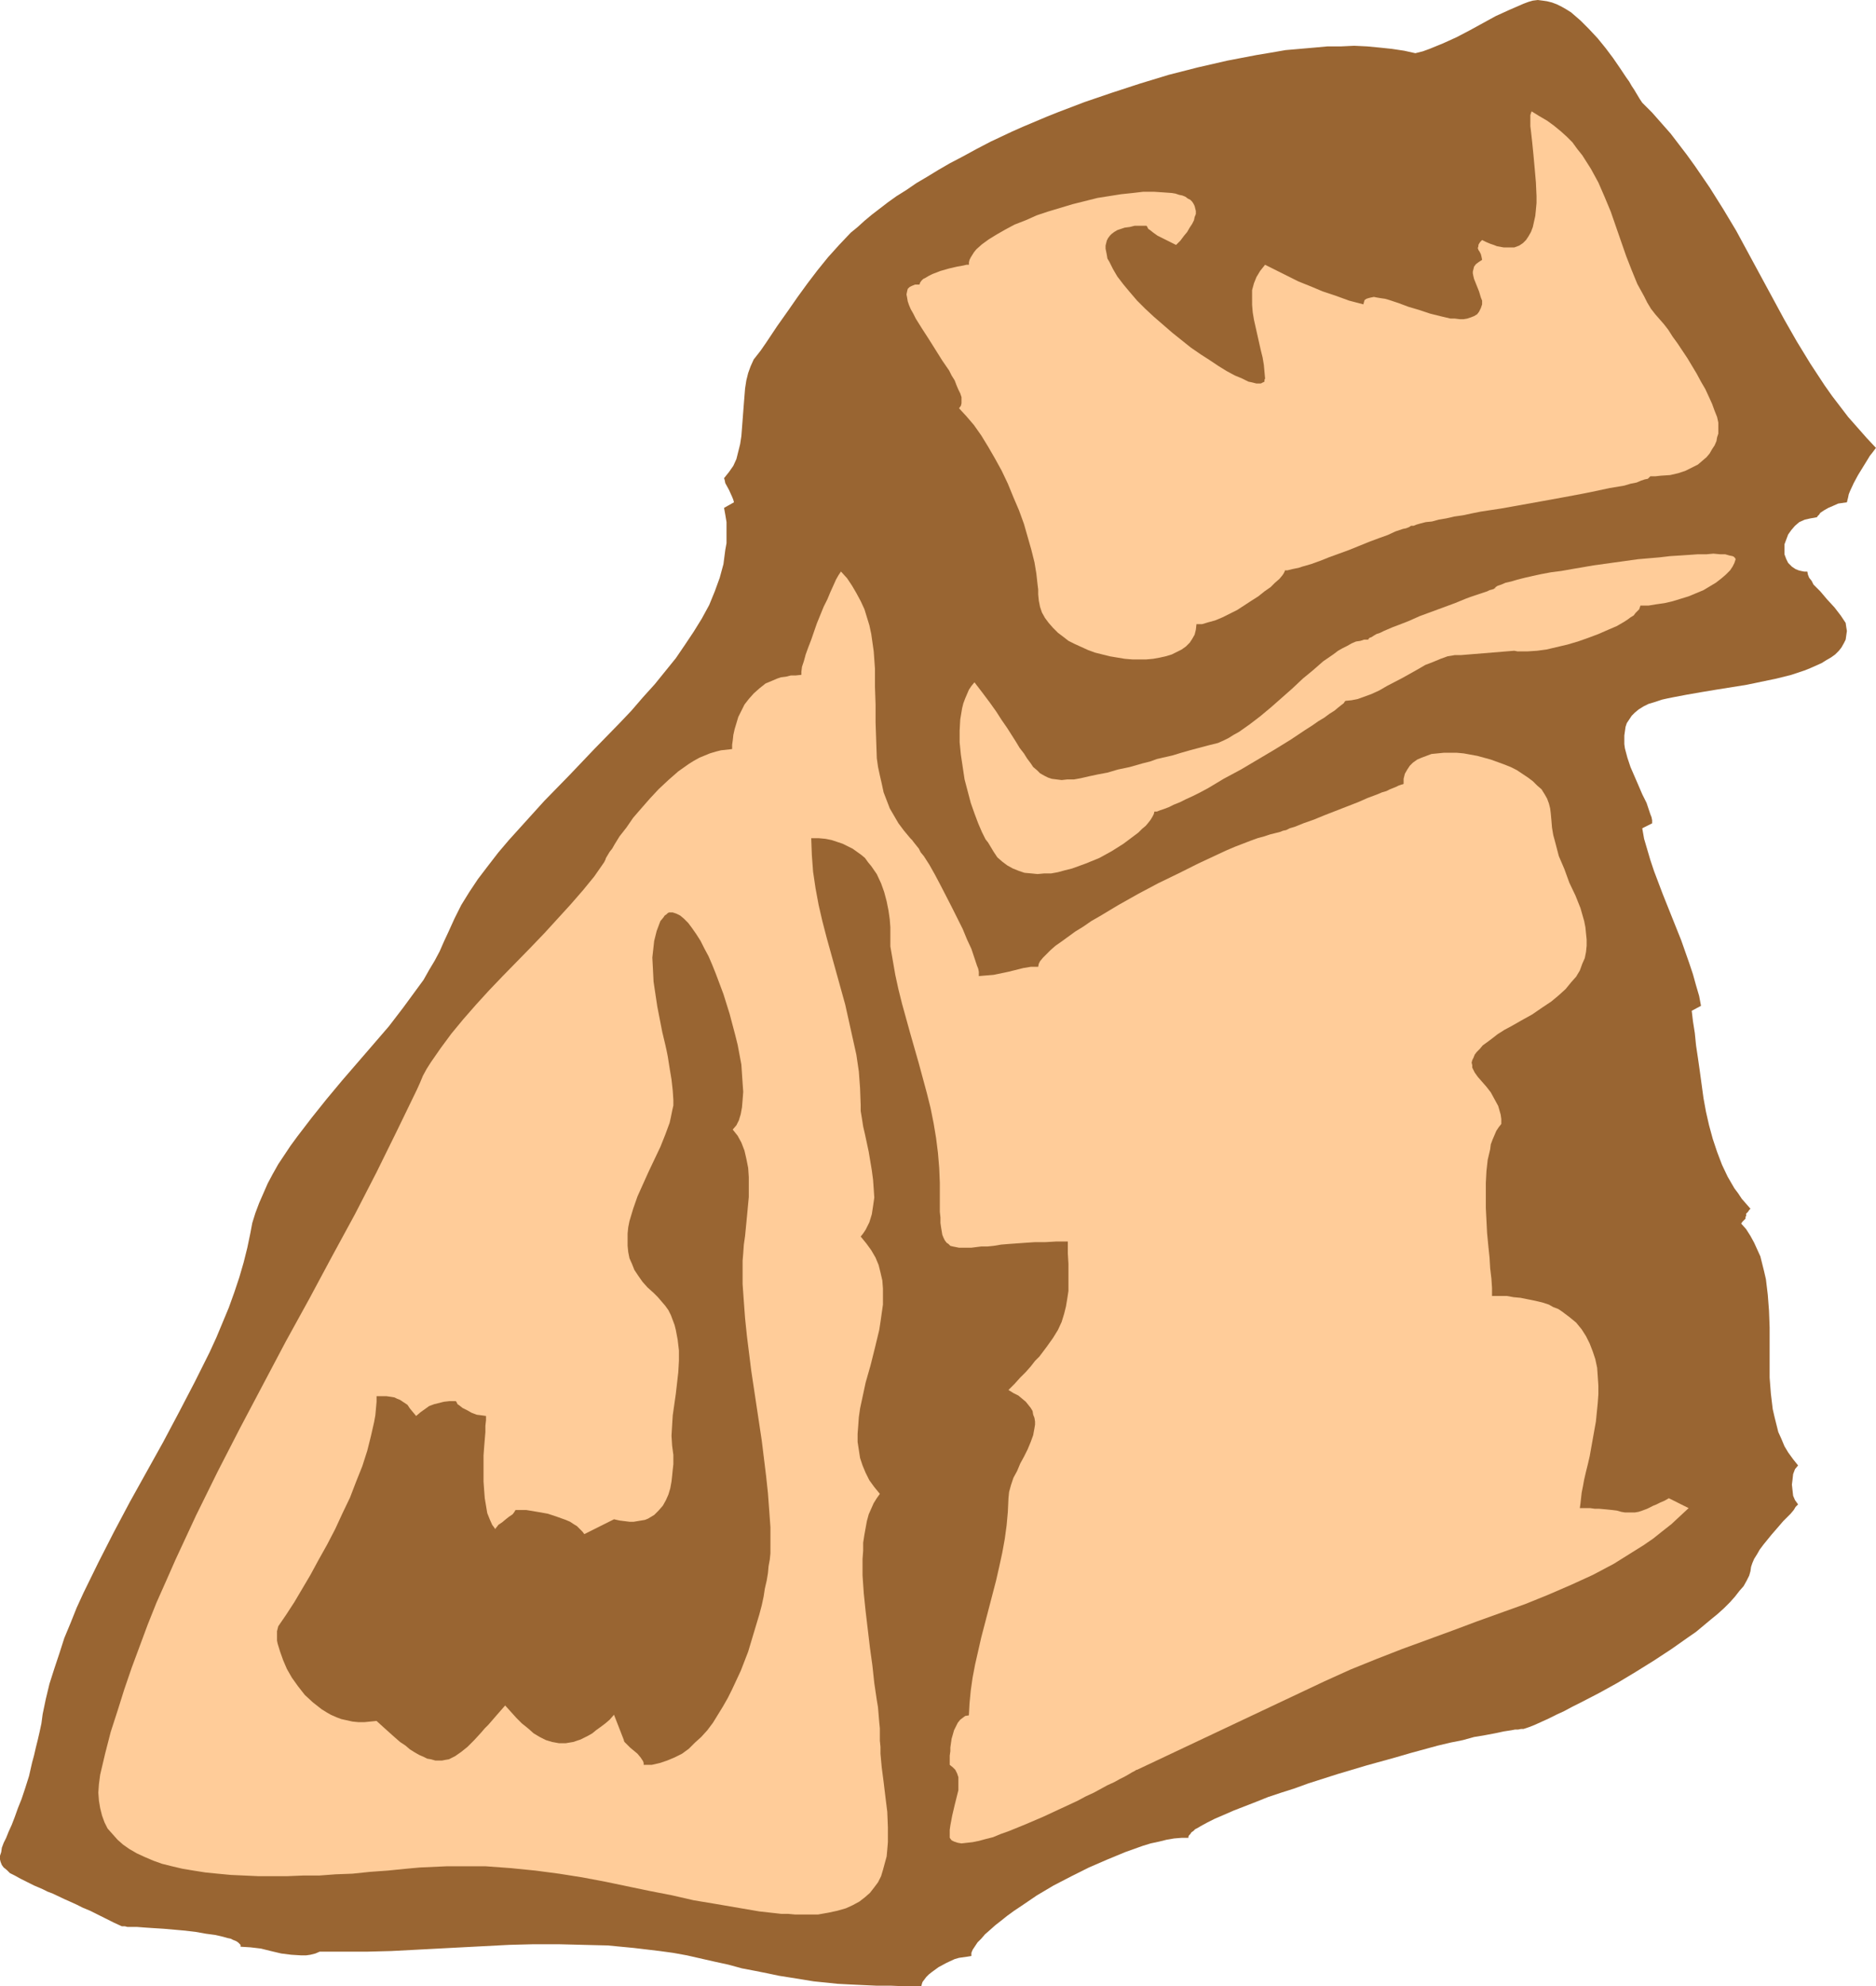
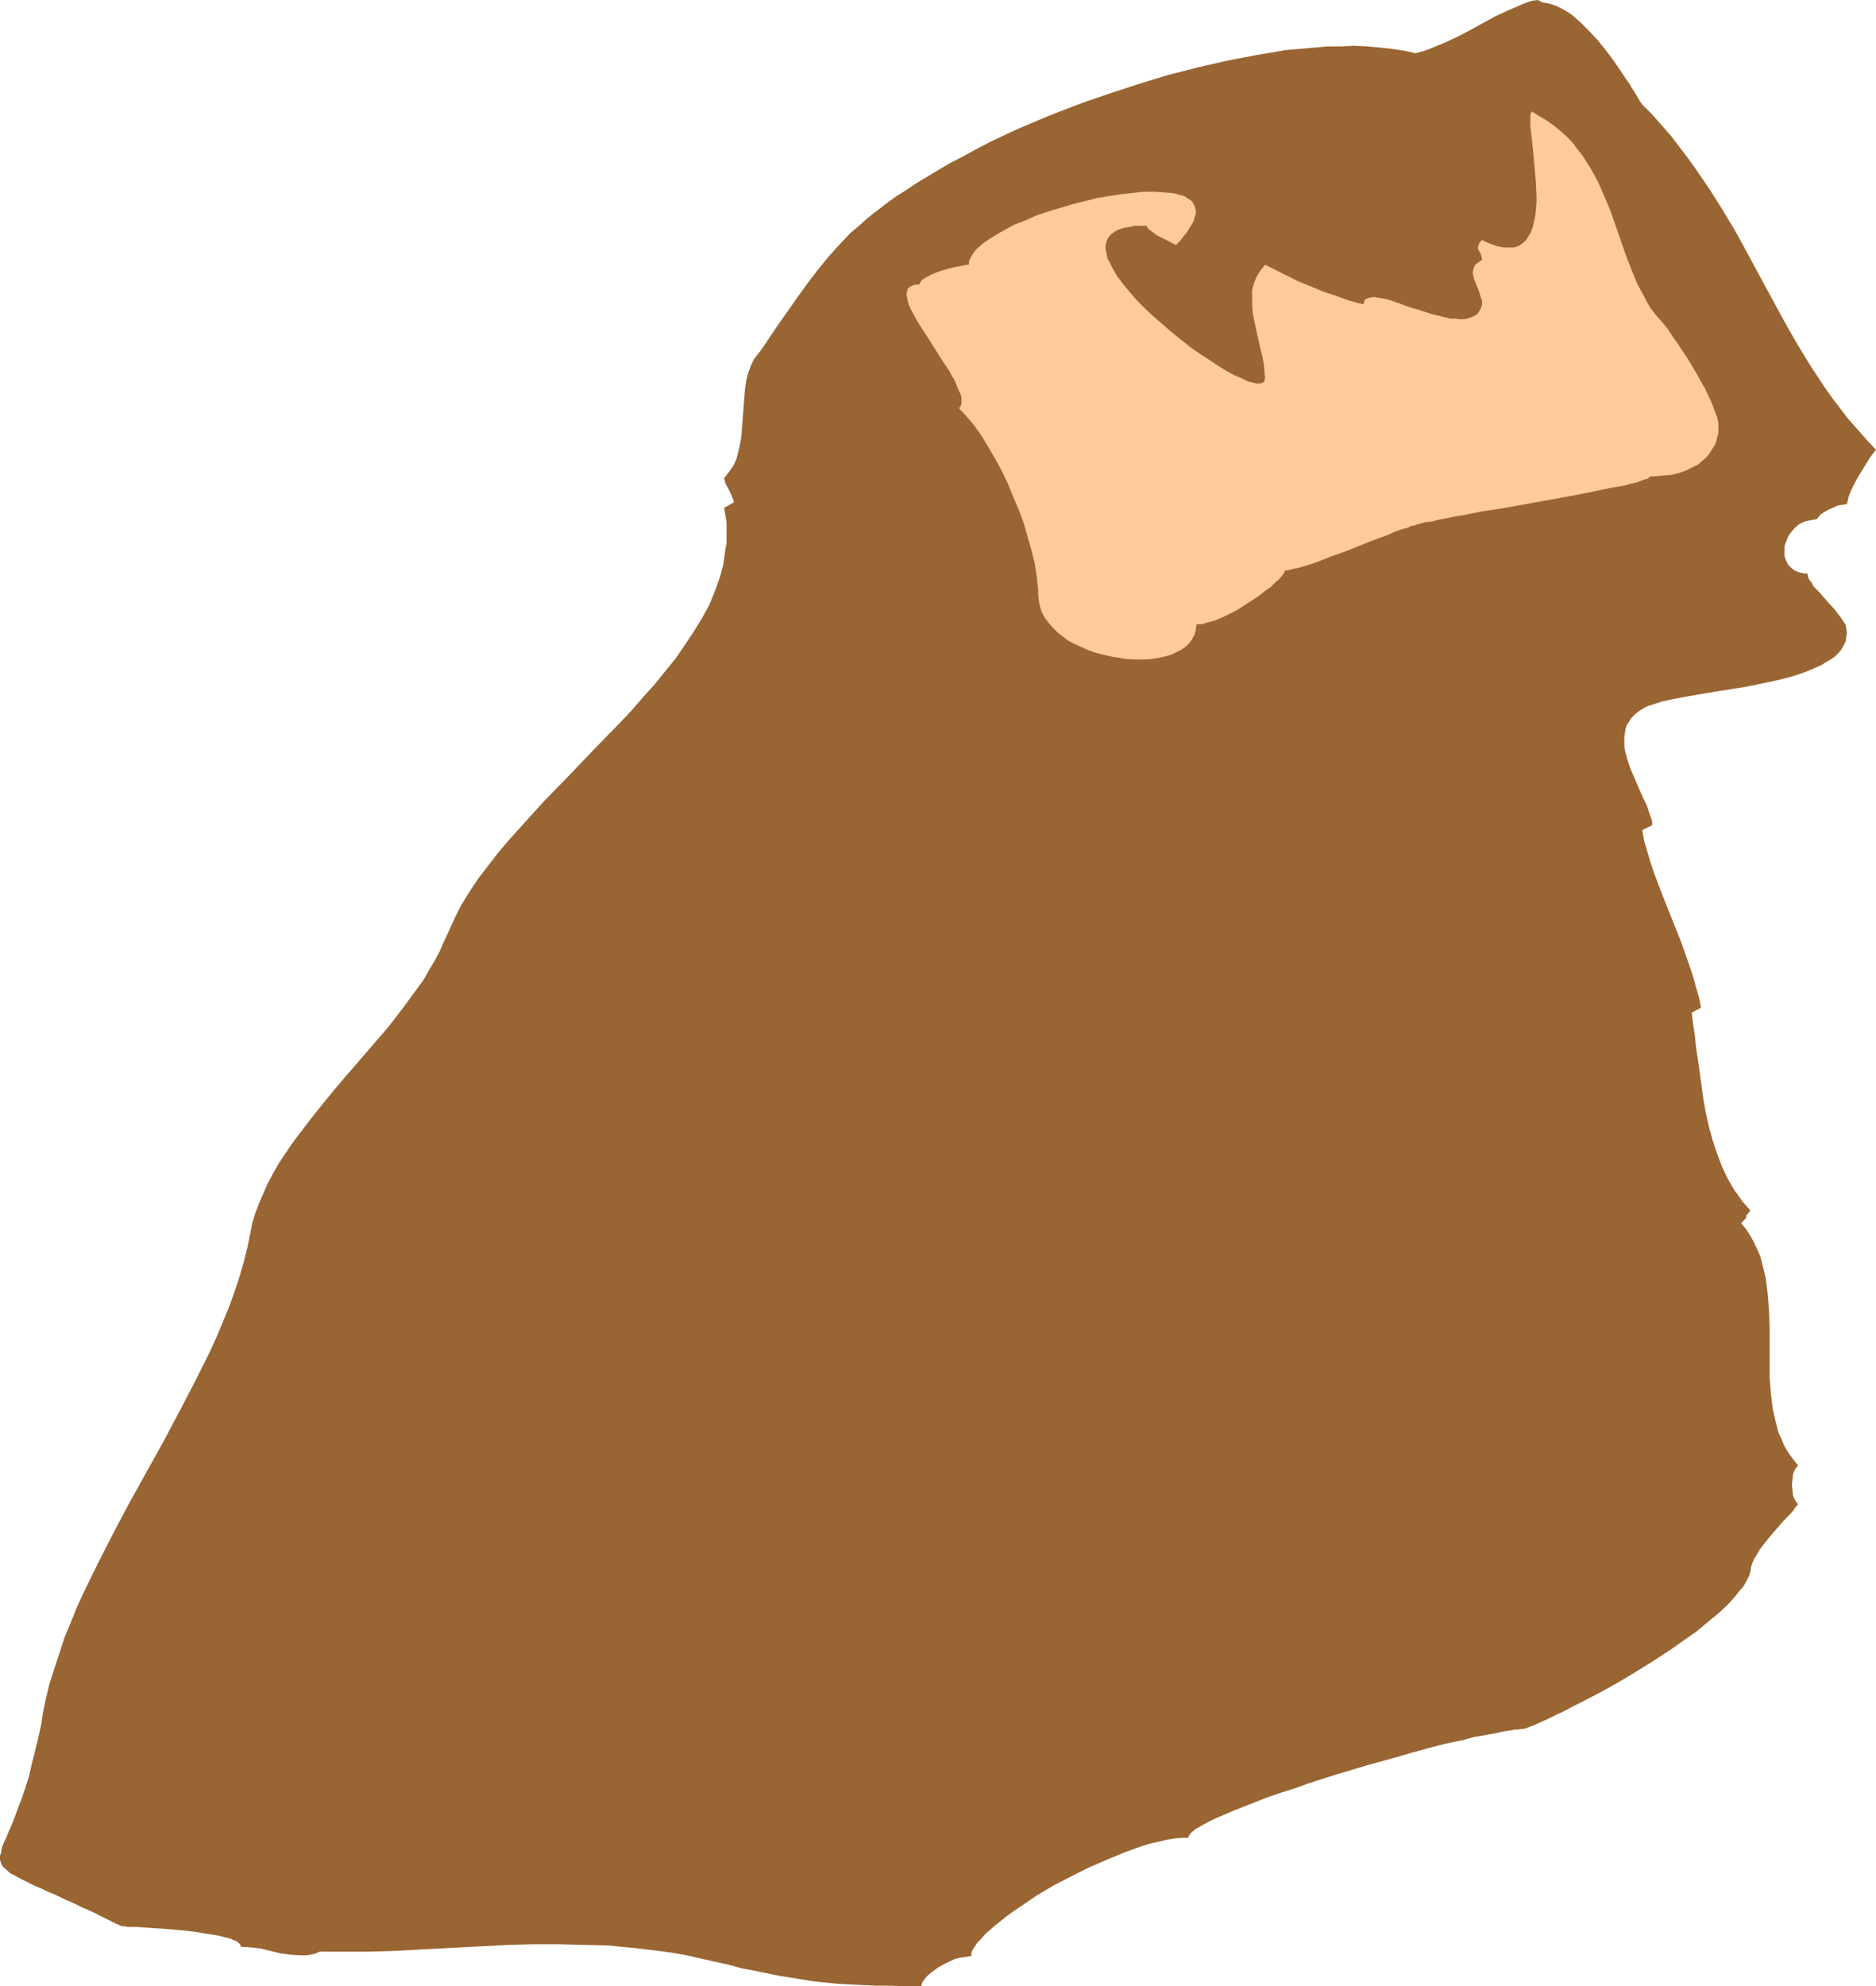
<svg xmlns="http://www.w3.org/2000/svg" xmlns:ns1="http://sodipodi.sourceforge.net/DTD/sodipodi-0.dtd" xmlns:ns2="http://www.inkscape.org/namespaces/inkscape" version="1.0" width="129.724mm" height="137.269mm" id="svg5" ns1:docname="Lunch Bag 2.wmf">
  <ns1:namedview id="namedview5" pagecolor="#ffffff" bordercolor="#000000" borderopacity="0.25" ns2:showpageshadow="2" ns2:pageopacity="0.0" ns2:pagecheckerboard="0" ns2:deskcolor="#d1d1d1" ns2:document-units="mm" />
  <defs id="defs1">
    <pattern id="WMFhbasepattern" patternUnits="userSpaceOnUse" width="6" height="6" x="0" y="0" />
  </defs>
-   <path style="fill:#996532;fill-opacity:1;fill-rule:evenodd;stroke:none" d="m 469.932,392.946 -0.808,-1.131 -0.485,-1.131 -0.162,-1.454 -0.162,-1.454 0.162,-1.293 0.162,-1.454 0.485,-1.293 0.808,-0.969 -1.293,-1.616 -1.293,-1.777 -0.97,-1.616 -0.808,-1.939 -0.808,-1.777 -0.485,-1.939 -0.485,-1.939 -0.485,-2.1 -0.485,-4.039 -0.323,-4.201 v -4.362 -8.725 l -0.162,-4.362 -0.323,-4.201 -0.485,-4.039 -0.485,-2.1 -0.485,-1.939 -0.485,-1.939 -0.808,-1.777 -0.808,-1.777 -0.97,-1.777 -1.131,-1.777 -1.293,-1.454 0.323,-0.485 0.323,-0.323 0.485,-0.485 v -0.485 l 0.162,-0.162 v -0.323 -0.323 l 0.323,-0.323 0.162,-0.162 0.323,-0.485 0.323,-0.323 -1.131,-1.293 -1.131,-1.293 -0.97,-1.454 -0.97,-1.293 -1.778,-3.07 -1.454,-3.07 -1.293,-3.393 -1.131,-3.393 -0.97,-3.555 -0.808,-3.555 -0.646,-3.555 -0.485,-3.555 -0.485,-3.555 -0.485,-3.393 -0.485,-3.231 -0.323,-3.231 -0.485,-3.07 -0.323,-2.747 2.424,-1.293 -0.485,-2.585 -0.808,-2.747 -0.808,-2.908 -0.97,-2.908 -2.101,-5.978 -4.848,-12.118 -2.262,-5.978 -0.97,-2.908 -0.808,-2.747 -0.808,-2.747 -0.485,-2.747 2.586,-1.293 v -0.808 l -0.162,-0.808 -0.323,-0.808 -0.323,-0.969 -0.646,-1.939 -1.131,-2.262 -0.97,-2.262 -2.101,-4.847 -0.808,-2.424 -0.646,-2.424 -0.162,-1.131 v -1.131 -1.131 l 0.162,-1.131 0.162,-1.131 0.323,-0.969 0.646,-0.969 0.646,-0.969 0.808,-0.808 0.97,-0.808 1.293,-0.808 1.293,-0.646 1.616,-0.485 1.939,-0.646 1.454,-0.323 1.616,-0.323 3.394,-0.646 3.717,-0.646 3.878,-0.646 8.08,-1.293 3.878,-0.808 3.878,-0.808 3.878,-0.969 3.394,-1.131 1.616,-0.646 1.454,-0.646 1.454,-0.646 1.293,-0.808 1.131,-0.646 1.131,-0.808 0.97,-0.969 0.646,-0.808 0.646,-1.131 0.485,-0.969 0.162,-1.131 0.162,-1.131 -0.162,-0.969 -0.162,-1.131 -0.646,-0.969 -0.646,-0.969 -1.616,-2.1 -1.939,-2.1 -1.778,-2.1 -0.97,-0.969 -0.808,-0.808 -0.485,-0.969 -0.646,-0.808 -0.323,-0.808 -0.162,-0.808 h -0.808 l -0.808,-0.162 -0.646,-0.162 -0.808,-0.323 -0.485,-0.323 -0.485,-0.323 -0.97,-0.969 -0.485,-0.969 -0.485,-1.293 v -1.293 -1.293 l 0.485,-1.293 0.485,-1.293 0.808,-1.131 0.97,-1.131 1.131,-0.969 1.454,-0.646 1.454,-0.323 0.97,-0.162 0.808,-0.162 v -0.162 l 0.323,-0.323 0.162,-0.162 0.323,-0.485 0.97,-0.646 1.131,-0.646 1.131,-0.485 1.454,-0.646 1.131,-0.162 1.131,-0.162 0.162,-0.646 0.162,-0.646 0.162,-0.808 0.323,-0.808 0.97,-2.1 1.131,-2.1 1.293,-2.1 1.293,-2.1 0.485,-0.808 0.646,-0.808 0.485,-0.646 0.485,-0.646 -2.424,-2.585 -2.424,-2.747 -2.424,-2.747 -2.101,-2.747 -2.101,-2.747 -1.939,-2.747 -3.717,-5.655 -3.555,-5.817 -3.232,-5.655 -12.605,-23.267 -3.394,-5.655 -3.555,-5.655 -3.878,-5.655 -2.101,-2.908 -2.101,-2.747 -2.101,-2.747 -2.424,-2.747 -2.424,-2.747 -2.586,-2.585 -0.323,-0.485 -0.323,-0.485 -0.485,-0.808 -0.485,-0.808 -0.485,-0.808 -0.646,-0.969 -0.646,-1.131 -0.808,-1.131 -1.616,-2.424 -1.778,-2.585 -1.939,-2.585 -2.101,-2.585 -2.262,-2.424 -2.262,-2.262 -2.424,-2.1 -1.293,-0.808 -1.131,-0.646 -1.293,-0.646 -1.293,-0.485 -1.293,-0.323 -1.131,-0.162 L 401.899,0 l -1.293,0.162 -1.131,0.323 -1.293,0.485 -3.717,1.616 -3.555,1.616 -6.787,3.716 -3.394,1.777 -3.555,1.616 -3.555,1.454 -1.778,0.646 -1.939,0.485 -2.909,-0.646 -3.232,-0.485 -3.07,-0.323 -3.394,-0.323 -3.394,-0.162 -3.394,0.162 h -3.555 l -3.555,0.323 -3.717,0.323 -3.717,0.323 -3.717,0.646 -3.878,0.646 -7.595,1.454 -7.757,1.777 -7.595,1.939 -7.434,2.262 -7.434,2.424 -7.11,2.424 -3.394,1.293 -3.394,1.293 -3.232,1.293 -3.07,1.293 -3.07,1.293 -2.909,1.293 -2.747,1.293 -2.747,1.293 -3.717,1.939 -3.555,1.939 -3.394,1.777 -3.07,1.777 -2.909,1.777 -2.747,1.616 -2.586,1.777 -2.586,1.616 -2.262,1.616 -2.101,1.616 -2.101,1.616 -1.939,1.616 -1.778,1.616 -1.778,1.454 -3.07,3.231 -2.909,3.231 -2.747,3.393 -2.586,3.393 -2.586,3.555 -2.586,3.716 -2.747,3.878 -2.909,4.362 -1.454,2.1 -1.778,2.262 -0.808,1.777 -0.646,1.777 -0.485,1.939 -0.323,2.1 -0.323,4.039 -0.323,4.201 -0.323,4.201 -0.323,2.1 -0.485,1.939 -0.485,1.939 -0.808,1.777 -1.131,1.616 -1.293,1.616 0.162,0.485 0.162,0.808 0.97,1.777 0.808,1.777 0.323,0.808 0.162,0.646 -2.586,1.454 0.323,1.777 0.323,1.939 v 1.777 1.777 1.939 l -0.323,1.777 -0.485,3.716 -0.97,3.555 -1.293,3.555 -1.454,3.555 -1.939,3.555 -2.101,3.393 -2.262,3.393 -2.424,3.555 -2.747,3.393 -2.747,3.393 -3.07,3.393 -3.07,3.555 -3.07,3.231 -6.626,6.786 -6.464,6.786 -6.626,6.786 -6.141,6.786 -3.07,3.393 -2.747,3.231 -2.747,3.555 -2.586,3.393 -2.262,3.393 -2.101,3.393 -1.778,3.555 -1.616,3.555 -1.131,2.424 -1.131,2.585 -1.293,2.424 -1.454,2.424 -1.454,2.585 -1.778,2.424 -3.555,4.847 -3.717,4.847 -4.04,4.686 -8.242,9.533 -4.04,4.847 -3.878,4.847 -3.717,4.847 -1.778,2.424 -1.616,2.424 -1.616,2.424 -1.454,2.585 -1.293,2.424 -1.131,2.585 -1.131,2.585 -0.97,2.585 -0.808,2.585 -0.485,2.585 -0.808,3.878 -0.97,3.878 -1.131,3.878 -1.293,3.878 -1.454,4.039 -1.616,3.878 -1.616,3.878 -1.778,3.878 -3.878,7.756 -4.04,7.756 -4.202,7.917 -8.726,15.673 -4.202,7.917 -4.04,7.917 -3.878,7.917 -1.778,3.878 -1.616,4.039 -1.616,3.878 -1.293,4.039 -1.293,3.878 -1.293,4.039 -0.97,4.039 -0.808,3.878 -0.323,2.424 -0.485,2.262 -0.485,2.1 -0.485,1.939 -0.485,2.1 -0.485,1.777 -0.808,3.555 -0.97,3.07 -0.97,2.908 -0.97,2.424 -0.808,2.262 -0.808,2.1 -0.808,1.777 -0.646,1.616 -0.646,1.293 -0.485,1.293 -0.162,1.131 L 0,484.72 v 0.969 l 0.162,0.646 0.323,0.808 0.485,0.646 0.808,0.646 0.808,0.808 1.293,0.646 1.454,0.808 1.616,0.808 1.939,0.969 2.262,0.969 1.293,0.646 1.293,0.485 3.07,1.454 1.454,0.646 1.778,0.808 1.616,0.808 1.939,0.808 1.939,0.969 1.939,0.969 2.262,1.131 2.101,0.969 h 0.808 l 0.646,0.162 h 0.646 0.808 0.97 l 2.101,0.162 2.424,0.162 2.586,0.162 5.494,0.485 2.747,0.323 2.747,0.485 2.424,0.323 2.101,0.485 1.131,0.323 0.808,0.162 0.646,0.323 0.808,0.323 0.485,0.323 0.323,0.323 0.323,0.323 v 0.485 l 2.586,0.162 2.747,0.323 2.586,0.646 2.747,0.646 2.586,0.323 2.586,0.162 h 1.293 l 1.131,-0.162 1.293,-0.323 1.131,-0.485 h 6.302 6.141 l 6.302,-0.162 6.141,-0.323 12.282,-0.646 12.443,-0.646 6.302,-0.162 h 6.464 l 6.464,0.162 6.464,0.162 6.787,0.646 6.787,0.808 3.555,0.485 3.555,0.646 3.555,0.808 3.555,0.808 3.717,0.808 3.555,0.969 3.394,0.646 3.232,0.646 3.07,0.646 3.07,0.485 5.979,0.969 6.302,0.646 3.07,0.162 3.394,0.162 3.555,0.162 h 3.717 l 3.878,0.162 h 4.202 l 0.162,-0.646 0.162,-0.485 0.485,-0.646 0.485,-0.646 0.646,-0.646 0.808,-0.646 1.778,-1.293 2.101,-1.131 2.101,-0.969 1.131,-0.323 1.131,-0.162 1.131,-0.162 0.97,-0.162 v -0.808 l 0.323,-0.808 0.646,-0.969 0.646,-0.969 0.97,-0.969 0.97,-1.131 1.293,-1.131 1.454,-1.293 1.454,-1.131 1.616,-1.293 1.778,-1.293 1.939,-1.293 4.04,-2.747 4.363,-2.585 4.686,-2.424 4.525,-2.262 4.848,-2.1 4.686,-1.939 2.262,-0.808 2.262,-0.808 2.101,-0.646 2.262,-0.485 1.939,-0.485 1.939,-0.323 1.939,-0.162 h 1.778 v -0.323 l 0.162,-0.323 0.323,-0.323 0.323,-0.485 0.485,-0.323 0.485,-0.485 0.646,-0.323 0.808,-0.485 1.778,-0.969 1.939,-0.969 2.262,-0.969 2.586,-1.131 2.909,-1.131 2.909,-1.131 3.232,-1.293 3.394,-1.131 3.555,-1.131 3.555,-1.293 7.595,-2.424 7.595,-2.262 7.595,-2.1 3.878,-1.131 3.555,-0.969 3.555,-0.969 3.394,-0.808 3.232,-0.646 2.909,-0.808 2.909,-0.485 2.586,-0.485 2.262,-0.485 2.101,-0.323 0.808,-0.162 h 0.808 l 0.808,-0.162 h 0.646 l 1.454,-0.485 1.616,-0.646 1.778,-0.808 1.778,-0.808 1.939,-0.969 2.101,-0.969 2.101,-1.131 2.262,-1.131 4.686,-2.424 4.686,-2.585 4.848,-2.908 4.686,-2.908 4.686,-3.07 4.363,-3.07 2.101,-1.454 1.939,-1.616 1.939,-1.616 1.778,-1.454 1.616,-1.454 1.616,-1.616 1.293,-1.454 1.131,-1.454 1.131,-1.293 0.808,-1.454 0.646,-1.293 0.323,-1.131 0.162,-1.131 0.323,-0.969 0.485,-1.131 0.808,-1.293 0.646,-1.131 0.97,-1.293 2.101,-2.585 2.101,-2.424 0.97,-1.131 0.97,-0.969 0.97,-0.969 0.808,-0.969 0.485,-0.808 z" id="path1" />
+   <path style="fill:#996532;fill-opacity:1;fill-rule:evenodd;stroke:none" d="m 469.932,392.946 -0.808,-1.131 -0.485,-1.131 -0.162,-1.454 -0.162,-1.454 0.162,-1.293 0.162,-1.454 0.485,-1.293 0.808,-0.969 -1.293,-1.616 -1.293,-1.777 -0.97,-1.616 -0.808,-1.939 -0.808,-1.777 -0.485,-1.939 -0.485,-1.939 -0.485,-2.1 -0.485,-4.039 -0.323,-4.201 v -4.362 -8.725 l -0.162,-4.362 -0.323,-4.201 -0.485,-4.039 -0.485,-2.1 -0.485,-1.939 -0.485,-1.939 -0.808,-1.777 -0.808,-1.777 -0.97,-1.777 -1.131,-1.777 -1.293,-1.454 0.323,-0.485 0.323,-0.323 0.485,-0.485 l 0.162,-0.162 v -0.323 -0.323 l 0.323,-0.323 0.162,-0.162 0.323,-0.485 0.323,-0.323 -1.131,-1.293 -1.131,-1.293 -0.97,-1.454 -0.97,-1.293 -1.778,-3.07 -1.454,-3.07 -1.293,-3.393 -1.131,-3.393 -0.97,-3.555 -0.808,-3.555 -0.646,-3.555 -0.485,-3.555 -0.485,-3.555 -0.485,-3.393 -0.485,-3.231 -0.323,-3.231 -0.485,-3.07 -0.323,-2.747 2.424,-1.293 -0.485,-2.585 -0.808,-2.747 -0.808,-2.908 -0.97,-2.908 -2.101,-5.978 -4.848,-12.118 -2.262,-5.978 -0.97,-2.908 -0.808,-2.747 -0.808,-2.747 -0.485,-2.747 2.586,-1.293 v -0.808 l -0.162,-0.808 -0.323,-0.808 -0.323,-0.969 -0.646,-1.939 -1.131,-2.262 -0.97,-2.262 -2.101,-4.847 -0.808,-2.424 -0.646,-2.424 -0.162,-1.131 v -1.131 -1.131 l 0.162,-1.131 0.162,-1.131 0.323,-0.969 0.646,-0.969 0.646,-0.969 0.808,-0.808 0.97,-0.808 1.293,-0.808 1.293,-0.646 1.616,-0.485 1.939,-0.646 1.454,-0.323 1.616,-0.323 3.394,-0.646 3.717,-0.646 3.878,-0.646 8.08,-1.293 3.878,-0.808 3.878,-0.808 3.878,-0.969 3.394,-1.131 1.616,-0.646 1.454,-0.646 1.454,-0.646 1.293,-0.808 1.131,-0.646 1.131,-0.808 0.97,-0.969 0.646,-0.808 0.646,-1.131 0.485,-0.969 0.162,-1.131 0.162,-1.131 -0.162,-0.969 -0.162,-1.131 -0.646,-0.969 -0.646,-0.969 -1.616,-2.1 -1.939,-2.1 -1.778,-2.1 -0.97,-0.969 -0.808,-0.808 -0.485,-0.969 -0.646,-0.808 -0.323,-0.808 -0.162,-0.808 h -0.808 l -0.808,-0.162 -0.646,-0.162 -0.808,-0.323 -0.485,-0.323 -0.485,-0.323 -0.97,-0.969 -0.485,-0.969 -0.485,-1.293 v -1.293 -1.293 l 0.485,-1.293 0.485,-1.293 0.808,-1.131 0.97,-1.131 1.131,-0.969 1.454,-0.646 1.454,-0.323 0.97,-0.162 0.808,-0.162 v -0.162 l 0.323,-0.323 0.162,-0.162 0.323,-0.485 0.97,-0.646 1.131,-0.646 1.131,-0.485 1.454,-0.646 1.131,-0.162 1.131,-0.162 0.162,-0.646 0.162,-0.646 0.162,-0.808 0.323,-0.808 0.97,-2.1 1.131,-2.1 1.293,-2.1 1.293,-2.1 0.485,-0.808 0.646,-0.808 0.485,-0.646 0.485,-0.646 -2.424,-2.585 -2.424,-2.747 -2.424,-2.747 -2.101,-2.747 -2.101,-2.747 -1.939,-2.747 -3.717,-5.655 -3.555,-5.817 -3.232,-5.655 -12.605,-23.267 -3.394,-5.655 -3.555,-5.655 -3.878,-5.655 -2.101,-2.908 -2.101,-2.747 -2.101,-2.747 -2.424,-2.747 -2.424,-2.747 -2.586,-2.585 -0.323,-0.485 -0.323,-0.485 -0.485,-0.808 -0.485,-0.808 -0.485,-0.808 -0.646,-0.969 -0.646,-1.131 -0.808,-1.131 -1.616,-2.424 -1.778,-2.585 -1.939,-2.585 -2.101,-2.585 -2.262,-2.424 -2.262,-2.262 -2.424,-2.1 -1.293,-0.808 -1.131,-0.646 -1.293,-0.646 -1.293,-0.485 -1.293,-0.323 -1.131,-0.162 L 401.899,0 l -1.293,0.162 -1.131,0.323 -1.293,0.485 -3.717,1.616 -3.555,1.616 -6.787,3.716 -3.394,1.777 -3.555,1.616 -3.555,1.454 -1.778,0.646 -1.939,0.485 -2.909,-0.646 -3.232,-0.485 -3.07,-0.323 -3.394,-0.323 -3.394,-0.162 -3.394,0.162 h -3.555 l -3.555,0.323 -3.717,0.323 -3.717,0.323 -3.717,0.646 -3.878,0.646 -7.595,1.454 -7.757,1.777 -7.595,1.939 -7.434,2.262 -7.434,2.424 -7.11,2.424 -3.394,1.293 -3.394,1.293 -3.232,1.293 -3.07,1.293 -3.07,1.293 -2.909,1.293 -2.747,1.293 -2.747,1.293 -3.717,1.939 -3.555,1.939 -3.394,1.777 -3.07,1.777 -2.909,1.777 -2.747,1.616 -2.586,1.777 -2.586,1.616 -2.262,1.616 -2.101,1.616 -2.101,1.616 -1.939,1.616 -1.778,1.616 -1.778,1.454 -3.07,3.231 -2.909,3.231 -2.747,3.393 -2.586,3.393 -2.586,3.555 -2.586,3.716 -2.747,3.878 -2.909,4.362 -1.454,2.1 -1.778,2.262 -0.808,1.777 -0.646,1.777 -0.485,1.939 -0.323,2.1 -0.323,4.039 -0.323,4.201 -0.323,4.201 -0.323,2.1 -0.485,1.939 -0.485,1.939 -0.808,1.777 -1.131,1.616 -1.293,1.616 0.162,0.485 0.162,0.808 0.97,1.777 0.808,1.777 0.323,0.808 0.162,0.646 -2.586,1.454 0.323,1.777 0.323,1.939 v 1.777 1.777 1.939 l -0.323,1.777 -0.485,3.716 -0.97,3.555 -1.293,3.555 -1.454,3.555 -1.939,3.555 -2.101,3.393 -2.262,3.393 -2.424,3.555 -2.747,3.393 -2.747,3.393 -3.07,3.393 -3.07,3.555 -3.07,3.231 -6.626,6.786 -6.464,6.786 -6.626,6.786 -6.141,6.786 -3.07,3.393 -2.747,3.231 -2.747,3.555 -2.586,3.393 -2.262,3.393 -2.101,3.393 -1.778,3.555 -1.616,3.555 -1.131,2.424 -1.131,2.585 -1.293,2.424 -1.454,2.424 -1.454,2.585 -1.778,2.424 -3.555,4.847 -3.717,4.847 -4.04,4.686 -8.242,9.533 -4.04,4.847 -3.878,4.847 -3.717,4.847 -1.778,2.424 -1.616,2.424 -1.616,2.424 -1.454,2.585 -1.293,2.424 -1.131,2.585 -1.131,2.585 -0.97,2.585 -0.808,2.585 -0.485,2.585 -0.808,3.878 -0.97,3.878 -1.131,3.878 -1.293,3.878 -1.454,4.039 -1.616,3.878 -1.616,3.878 -1.778,3.878 -3.878,7.756 -4.04,7.756 -4.202,7.917 -8.726,15.673 -4.202,7.917 -4.04,7.917 -3.878,7.917 -1.778,3.878 -1.616,4.039 -1.616,3.878 -1.293,4.039 -1.293,3.878 -1.293,4.039 -0.97,4.039 -0.808,3.878 -0.323,2.424 -0.485,2.262 -0.485,2.1 -0.485,1.939 -0.485,2.1 -0.485,1.777 -0.808,3.555 -0.97,3.07 -0.97,2.908 -0.97,2.424 -0.808,2.262 -0.808,2.1 -0.808,1.777 -0.646,1.616 -0.646,1.293 -0.485,1.293 -0.162,1.131 L 0,484.72 v 0.969 l 0.162,0.646 0.323,0.808 0.485,0.646 0.808,0.646 0.808,0.808 1.293,0.646 1.454,0.808 1.616,0.808 1.939,0.969 2.262,0.969 1.293,0.646 1.293,0.485 3.07,1.454 1.454,0.646 1.778,0.808 1.616,0.808 1.939,0.808 1.939,0.969 1.939,0.969 2.262,1.131 2.101,0.969 h 0.808 l 0.646,0.162 h 0.646 0.808 0.97 l 2.101,0.162 2.424,0.162 2.586,0.162 5.494,0.485 2.747,0.323 2.747,0.485 2.424,0.323 2.101,0.485 1.131,0.323 0.808,0.162 0.646,0.323 0.808,0.323 0.485,0.323 0.323,0.323 0.323,0.323 v 0.485 l 2.586,0.162 2.747,0.323 2.586,0.646 2.747,0.646 2.586,0.323 2.586,0.162 h 1.293 l 1.131,-0.162 1.293,-0.323 1.131,-0.485 h 6.302 6.141 l 6.302,-0.162 6.141,-0.323 12.282,-0.646 12.443,-0.646 6.302,-0.162 h 6.464 l 6.464,0.162 6.464,0.162 6.787,0.646 6.787,0.808 3.555,0.485 3.555,0.646 3.555,0.808 3.555,0.808 3.717,0.808 3.555,0.969 3.394,0.646 3.232,0.646 3.07,0.646 3.07,0.485 5.979,0.969 6.302,0.646 3.07,0.162 3.394,0.162 3.555,0.162 h 3.717 l 3.878,0.162 h 4.202 l 0.162,-0.646 0.162,-0.485 0.485,-0.646 0.485,-0.646 0.646,-0.646 0.808,-0.646 1.778,-1.293 2.101,-1.131 2.101,-0.969 1.131,-0.323 1.131,-0.162 1.131,-0.162 0.97,-0.162 v -0.808 l 0.323,-0.808 0.646,-0.969 0.646,-0.969 0.97,-0.969 0.97,-1.131 1.293,-1.131 1.454,-1.293 1.454,-1.131 1.616,-1.293 1.778,-1.293 1.939,-1.293 4.04,-2.747 4.363,-2.585 4.686,-2.424 4.525,-2.262 4.848,-2.1 4.686,-1.939 2.262,-0.808 2.262,-0.808 2.101,-0.646 2.262,-0.485 1.939,-0.485 1.939,-0.323 1.939,-0.162 h 1.778 v -0.323 l 0.162,-0.323 0.323,-0.323 0.323,-0.485 0.485,-0.323 0.485,-0.485 0.646,-0.323 0.808,-0.485 1.778,-0.969 1.939,-0.969 2.262,-0.969 2.586,-1.131 2.909,-1.131 2.909,-1.131 3.232,-1.293 3.394,-1.131 3.555,-1.131 3.555,-1.293 7.595,-2.424 7.595,-2.262 7.595,-2.1 3.878,-1.131 3.555,-0.969 3.555,-0.969 3.394,-0.808 3.232,-0.646 2.909,-0.808 2.909,-0.485 2.586,-0.485 2.262,-0.485 2.101,-0.323 0.808,-0.162 h 0.808 l 0.808,-0.162 h 0.646 l 1.454,-0.485 1.616,-0.646 1.778,-0.808 1.778,-0.808 1.939,-0.969 2.101,-0.969 2.101,-1.131 2.262,-1.131 4.686,-2.424 4.686,-2.585 4.848,-2.908 4.686,-2.908 4.686,-3.07 4.363,-3.07 2.101,-1.454 1.939,-1.616 1.939,-1.616 1.778,-1.454 1.616,-1.454 1.616,-1.616 1.293,-1.454 1.131,-1.454 1.131,-1.293 0.808,-1.454 0.646,-1.293 0.323,-1.131 0.162,-1.131 0.323,-0.969 0.485,-1.131 0.808,-1.293 0.646,-1.131 0.97,-1.293 2.101,-2.585 2.101,-2.424 0.97,-1.131 0.97,-0.969 0.97,-0.969 0.808,-0.969 0.485,-0.808 z" id="path1" />
  <path style="fill:#ffcc99;fill-opacity:1;fill-rule:evenodd;stroke:none" d="m 449.086,111.647 v 0.808 0.808 l -0.323,0.969 -0.162,0.969 -0.485,1.131 -0.646,0.969 -0.646,1.131 -0.808,0.969 -1.131,0.969 -1.131,0.969 -1.616,0.808 -1.616,0.808 -1.939,0.646 -2.101,0.485 -2.424,0.162 -1.454,0.162 h -1.293 l -0.323,0.323 -0.323,0.323 -0.808,0.162 -0.97,0.323 -1.131,0.485 -1.616,0.323 -1.616,0.485 -1.939,0.323 -1.939,0.323 -2.262,0.485 -2.262,0.485 -2.424,0.485 -5.171,0.969 -5.333,0.969 -10.827,1.939 -5.333,0.808 -2.424,0.485 -2.262,0.485 -2.262,0.323 -2.101,0.485 -1.939,0.323 -1.778,0.485 -1.616,0.162 -1.293,0.323 -1.131,0.323 -0.808,0.323 h -0.646 l -0.485,0.323 -0.808,0.323 -0.808,0.162 -1.939,0.646 -2.101,0.969 -2.262,0.808 -2.586,0.969 -5.171,2.1 -5.333,1.939 -2.424,0.969 -2.262,0.808 -2.262,0.646 -0.97,0.323 -0.808,0.162 -0.808,0.162 -0.646,0.162 -0.646,0.162 h -0.646 v 0.162 l -0.162,0.323 -0.162,0.323 -0.323,0.485 -0.808,0.969 -1.131,0.969 -1.131,1.131 -1.616,1.131 -1.616,1.293 -1.778,1.131 -3.717,2.424 -1.939,0.969 -1.939,0.969 -1.939,0.808 -1.778,0.485 -1.616,0.485 h -1.454 l -0.162,1.454 -0.323,1.293 -0.646,1.131 -0.646,0.969 -0.97,0.969 -1.131,0.808 -1.293,0.646 -1.293,0.646 -1.616,0.485 -1.454,0.323 -1.778,0.323 -1.778,0.162 h -1.778 -1.939 l -1.939,-0.162 -1.939,-0.323 -1.939,-0.323 -3.878,-0.969 -1.778,-0.646 -1.778,-0.808 -1.778,-0.808 -1.616,-0.808 -1.454,-1.131 -1.293,-0.969 -1.293,-1.293 -1.131,-1.293 -0.97,-1.293 -0.808,-1.454 -0.485,-1.454 -0.323,-1.616 -0.162,-1.616 v -1.293 l -0.162,-1.293 -0.323,-2.908 -0.485,-2.908 -0.808,-3.231 -0.97,-3.393 -0.97,-3.393 -1.293,-3.555 -1.454,-3.393 -1.454,-3.555 -1.616,-3.393 -1.778,-3.231 -1.778,-3.07 -1.778,-2.908 -1.939,-2.747 -1.939,-2.262 -1.939,-2.1 0.485,-0.646 0.162,-0.646 v -0.646 -0.969 l -0.323,-0.969 -0.485,-0.969 -0.485,-1.131 -0.485,-1.293 -0.808,-1.293 -0.646,-1.293 -1.778,-2.585 -3.555,-5.655 -1.778,-2.747 -1.616,-2.585 -0.646,-1.293 -0.646,-1.131 -0.485,-1.131 -0.323,-0.969 -0.162,-0.969 -0.162,-0.808 0.162,-0.808 0.162,-0.646 0.485,-0.485 0.646,-0.323 0.808,-0.323 h 1.131 l 0.162,-0.485 0.323,-0.485 0.485,-0.485 0.646,-0.323 0.808,-0.485 0.97,-0.485 2.101,-0.808 2.262,-0.646 2.101,-0.485 0.97,-0.162 0.808,-0.162 0.646,-0.162 h 0.646 v -0.646 l 0.162,-0.646 0.323,-0.646 0.808,-1.293 0.646,-0.808 1.454,-1.293 1.778,-1.293 2.101,-1.293 2.262,-1.293 2.424,-1.293 2.909,-1.131 2.909,-1.293 2.909,-0.969 3.232,-0.969 3.232,-0.969 3.232,-0.808 3.232,-0.808 3.07,-0.485 3.07,-0.485 3.07,-0.323 2.747,-0.323 h 2.747 l 2.424,0.162 2.262,0.162 0.97,0.162 0.97,0.323 0.808,0.162 0.808,0.323 0.646,0.485 0.646,0.323 0.485,0.485 0.323,0.485 0.323,0.646 0.162,0.646 0.162,0.646 v 0.808 l -0.323,0.808 -0.162,0.808 -0.485,0.969 -0.646,0.969 -0.646,1.131 -0.808,0.969 -0.97,1.293 -1.131,1.131 -0.97,-0.485 -1.293,-0.646 -2.586,-1.293 -1.131,-0.808 -0.808,-0.646 -0.485,-0.323 -0.162,-0.323 -0.162,-0.323 -0.162,-0.162 h -1.616 -1.454 l -1.293,0.323 -1.293,0.162 -0.97,0.323 -0.97,0.323 -0.808,0.485 -0.646,0.485 -0.485,0.485 -0.485,0.646 -0.323,0.646 -0.162,0.646 -0.162,0.646 v 0.808 l 0.162,0.808 0.162,0.808 0.162,0.969 0.485,0.808 0.97,1.939 1.131,1.939 1.616,2.1 1.616,1.939 1.939,2.262 2.101,2.1 2.262,2.1 2.424,2.1 2.424,2.1 2.424,1.939 2.424,1.939 2.586,1.777 2.262,1.454 2.424,1.616 2.101,1.293 2.101,1.131 1.939,0.808 1.616,0.808 0.808,0.162 0.646,0.162 0.646,0.162 h 0.646 0.485 l 0.323,-0.162 0.323,-0.162 0.323,-0.162 v -0.485 l 0.162,-0.323 -0.162,-1.777 -0.162,-1.777 -0.323,-1.939 -0.485,-1.939 -1.778,-7.917 -0.323,-1.939 -0.162,-1.939 V 77.717 75.778 l 0.485,-1.777 0.646,-1.616 0.97,-1.616 0.646,-0.808 0.646,-0.808 5.818,2.908 2.909,1.454 3.232,1.293 3.07,1.293 3.394,1.131 3.555,1.293 3.717,0.969 0.162,-0.646 0.162,-0.485 0.485,-0.323 0.485,-0.162 0.646,-0.162 0.808,-0.162 0.808,0.162 0.97,0.162 1.131,0.162 1.131,0.323 2.424,0.808 2.586,0.969 2.747,0.808 2.909,0.969 2.586,0.646 2.747,0.646 h 1.131 l 1.293,0.162 h 0.97 l 0.97,-0.162 0.97,-0.323 0.808,-0.323 0.808,-0.485 0.485,-0.646 0.485,-0.969 0.323,-0.969 v -0.969 l -0.323,-0.808 -0.485,-1.616 -0.646,-1.616 -0.646,-1.616 -0.162,-0.646 -0.162,-0.808 v -0.485 l 0.162,-0.646 0.162,-0.646 0.485,-0.646 0.646,-0.485 0.97,-0.646 -0.162,-0.808 -0.162,-0.646 -0.323,-0.646 -0.323,-0.485 -0.162,-0.485 0.162,-0.485 v -0.323 l 0.162,-0.323 0.323,-0.485 0.485,-0.485 0.97,0.485 1.131,0.485 0.97,0.323 0.808,0.323 1.778,0.323 h 1.454 1.293 l 1.293,-0.485 0.97,-0.646 0.808,-0.808 0.646,-0.969 0.646,-1.131 0.485,-1.293 0.323,-1.454 0.323,-1.454 0.162,-1.616 0.162,-1.777 v -1.777 l -0.162,-3.555 -0.323,-3.716 -0.323,-3.555 -0.323,-3.231 -0.162,-1.454 -0.162,-1.454 -0.162,-1.293 v -1.131 -0.969 -0.808 l 0.162,-0.485 0.162,-0.485 2.101,1.293 1.939,1.131 1.778,1.293 1.778,1.454 1.616,1.454 1.454,1.454 1.293,1.777 1.293,1.616 1.131,1.777 1.131,1.777 1.939,3.555 1.616,3.716 1.616,3.878 2.747,7.917 1.293,3.716 1.454,3.716 1.454,3.555 1.778,3.231 0.808,1.616 0.97,1.616 1.131,1.454 1.131,1.293 1.131,1.293 1.131,1.454 1.131,1.777 1.293,1.777 2.586,3.878 2.424,4.039 1.131,2.1 1.131,1.939 0.97,2.1 0.808,1.777 0.646,1.777 0.646,1.616 0.323,1.454 z" id="path2" />
-   <path style="fill:#ffcc99;fill-opacity:1;fill-rule:evenodd;stroke:none" d="m 258.721,220.871 -0.485,-0.808 -0.646,-0.808 -0.97,-1.939 -0.97,-2.262 -0.97,-2.585 -0.97,-2.747 -0.808,-3.07 -0.808,-3.07 -0.485,-3.231 -0.485,-3.231 -0.323,-3.231 v -3.07 l 0.162,-2.908 0.485,-2.908 0.323,-1.293 0.485,-1.293 0.485,-1.131 0.485,-1.131 0.646,-0.969 0.808,-0.969 2.101,2.747 1.939,2.585 1.616,2.262 1.454,2.262 1.454,2.1 1.131,1.777 1.131,1.777 0.97,1.616 1.131,1.454 0.808,1.293 0.97,1.293 0.646,0.969 0.97,0.808 0.808,0.808 1.131,0.646 0.97,0.485 0.97,0.323 1.293,0.162 1.293,0.162 1.454,-0.162 h 1.778 l 1.778,-0.323 2.101,-0.485 2.262,-0.485 2.586,-0.485 2.747,-0.808 3.07,-0.646 3.394,-0.969 1.939,-0.485 1.778,-0.646 2.101,-0.485 2.101,-0.485 2.101,-0.646 2.262,-0.646 2.424,-0.646 2.424,-0.646 1.293,-0.323 1.293,-0.323 1.454,-0.646 1.293,-0.646 1.293,-0.808 1.454,-0.808 2.747,-1.939 2.747,-2.1 2.909,-2.424 5.494,-4.847 2.747,-2.585 2.747,-2.262 2.586,-2.262 2.586,-1.777 1.293,-0.969 1.131,-0.646 1.293,-0.646 1.131,-0.646 1.131,-0.485 1.131,-0.162 0.97,-0.323 h 1.131 v -0.162 l 0.323,-0.323 0.485,-0.162 0.485,-0.323 0.808,-0.485 0.97,-0.323 0.97,-0.485 2.262,-0.969 1.293,-0.485 2.909,-1.131 2.909,-1.293 3.07,-1.131 3.07,-1.131 3.07,-1.131 2.747,-1.131 1.293,-0.485 2.424,-0.808 0.97,-0.323 0.97,-0.323 0.646,-0.323 0.646,-0.162 0.485,-0.162 0.162,-0.162 h 0.162 v -0.162 l 0.162,-0.162 0.485,-0.323 0.97,-0.323 1.131,-0.485 1.454,-0.323 1.616,-0.485 1.939,-0.485 2.101,-0.485 2.262,-0.485 2.586,-0.485 2.586,-0.323 2.747,-0.485 5.656,-0.969 5.818,-0.808 5.818,-0.808 5.656,-0.485 2.747,-0.323 2.586,-0.162 2.424,-0.162 2.262,-0.162 h 2.262 l 1.778,-0.162 1.778,0.162 h 1.293 l 1.131,0.323 0.808,0.162 0.323,0.162 0.162,0.162 0.162,0.162 0.162,0.323 -0.323,0.969 -0.485,0.969 -0.646,0.969 -1.131,1.131 -1.131,0.969 -1.454,1.131 -1.616,0.969 -1.616,0.969 -1.939,0.808 -1.939,0.808 -2.101,0.646 -2.101,0.646 -2.101,0.485 -2.262,0.323 -1.939,0.323 h -2.101 l -0.162,0.485 -0.162,0.485 -0.485,0.485 -0.485,0.485 -0.485,0.646 -0.808,0.485 -0.646,0.485 -0.97,0.646 -1.939,1.131 -2.262,0.969 -2.586,1.131 -2.586,0.969 -2.747,0.969 -2.747,0.808 -2.747,0.646 -2.747,0.646 -2.424,0.323 -2.424,0.162 h -1.939 -0.808 l -0.808,-0.162 -13.898,1.131 h -1.616 l -1.939,0.323 -1.778,0.646 -1.939,0.808 -2.101,0.808 -1.939,1.131 -4.04,2.262 -4.04,2.1 -1.939,1.131 -2.101,0.969 -1.778,0.646 -1.778,0.646 -1.616,0.323 -1.616,0.162 -0.162,0.162 -0.323,0.485 -0.646,0.485 -0.808,0.646 -0.97,0.808 -1.293,0.808 -1.293,0.969 -1.616,0.969 -1.616,1.131 -1.778,1.131 -1.939,1.293 -1.939,1.293 -4.202,2.585 -4.363,2.585 -4.363,2.585 -4.525,2.424 -4.04,2.424 -2.101,1.131 -1.939,0.969 -1.778,0.808 -1.616,0.808 -1.616,0.646 -1.293,0.646 -1.293,0.485 -0.97,0.323 -0.808,0.323 h -0.646 l -0.162,0.646 -0.323,0.646 -0.485,0.808 -0.485,0.646 -0.808,0.969 -0.97,0.808 -0.97,0.969 -1.293,0.969 -1.293,0.969 -1.293,0.969 -3.07,1.939 -3.232,1.777 -3.555,1.454 -3.555,1.293 -1.939,0.485 -1.778,0.485 -1.778,0.323 h -1.778 l -1.778,0.162 -1.616,-0.162 -1.778,-0.162 -1.454,-0.485 -1.616,-0.646 -1.454,-0.808 -1.293,-0.969 -1.293,-1.131 -0.97,-1.454 z" id="path3" />
-   <path style="fill:#ffcc99;fill-opacity:1;fill-rule:evenodd;stroke:none" d="m 392.364,293.579 -0.646,0.808 -0.646,0.969 -0.485,1.131 -0.485,1.131 -0.485,1.293 -0.162,1.293 -0.646,2.747 -0.323,2.908 -0.162,3.07 v 3.231 3.393 l 0.323,6.463 0.323,3.393 0.323,3.07 0.162,2.747 0.323,2.747 0.162,2.424 v 1.131 0.969 h 1.939 1.939 l 1.778,0.323 1.778,0.162 1.616,0.323 1.616,0.323 1.454,0.323 1.293,0.323 1.454,0.485 1.131,0.646 1.293,0.485 0.97,0.646 1.939,1.454 1.778,1.454 1.454,1.777 1.131,1.777 0.97,1.939 0.808,2.1 0.646,1.939 0.485,2.262 0.162,2.262 0.162,2.424 v 2.262 l -0.162,2.262 -0.485,4.847 -0.808,4.524 -0.808,4.524 -0.485,2.1 -0.485,1.939 -0.485,2.1 -0.323,1.777 -0.323,1.616 -0.162,1.454 -0.162,1.454 -0.162,1.131 h 1.454 1.293 l 1.131,0.162 h 1.131 l 1.778,0.162 1.616,0.162 1.293,0.162 1.131,0.323 0.97,0.162 h 1.616 0.97 l 0.97,-0.162 0.97,-0.323 1.293,-0.485 1.616,-0.808 0.808,-0.323 0.97,-0.485 1.131,-0.485 1.131,-0.646 5.171,2.585 -2.262,2.1 -2.262,2.1 -2.262,1.777 -2.424,1.939 -2.586,1.777 -5.171,3.231 -2.586,1.616 -5.494,2.908 -5.656,2.585 -5.979,2.585 -5.979,2.424 -6.302,2.262 -6.302,2.262 -6.464,2.424 -6.626,2.424 -6.626,2.424 -6.626,2.585 -6.787,2.747 -6.787,3.07 -48.965,23.105 h -0.162 l -0.485,0.323 -0.646,0.323 -0.808,0.485 -1.131,0.646 -1.293,0.646 -1.454,0.808 -1.778,0.808 -1.778,0.969 -1.778,0.969 -2.101,0.969 -2.101,1.131 -4.525,2.1 -4.525,2.1 -4.525,1.939 -4.363,1.777 -2.262,0.808 -1.939,0.808 -1.939,0.485 -1.778,0.485 -1.616,0.323 -1.454,0.162 -1.454,0.162 -0.97,-0.162 -0.97,-0.323 -0.646,-0.323 -0.485,-0.646 v -0.969 -1.131 l 0.162,-1.131 0.485,-2.585 0.646,-2.747 0.646,-2.585 0.323,-1.293 v -1.293 -1.131 -0.969 l -0.323,-0.969 -0.485,-0.969 -0.646,-0.646 -0.808,-0.646 v -0.808 -0.808 -0.808 l 0.162,-1.131 v -0.969 l 0.323,-2.262 0.646,-2.262 0.485,-0.969 0.485,-0.969 0.646,-0.808 0.646,-0.485 0.646,-0.485 0.97,-0.162 0.162,-3.07 0.323,-3.393 0.485,-3.393 0.646,-3.393 0.808,-3.555 0.808,-3.555 1.939,-7.432 1.939,-7.432 0.808,-3.555 0.808,-3.716 0.646,-3.555 0.485,-3.555 0.323,-3.555 0.162,-3.555 0.162,-1.616 0.485,-1.777 0.646,-1.939 0.97,-1.777 0.808,-1.939 0.97,-1.777 0.97,-1.939 0.808,-1.939 0.646,-1.777 0.323,-1.777 0.162,-0.969 v -0.808 l -0.162,-0.969 -0.323,-0.808 -0.162,-0.969 -0.485,-0.808 -0.646,-0.808 -0.646,-0.808 -0.97,-0.808 -0.97,-0.808 -1.293,-0.646 -1.293,-0.808 1.616,-1.616 1.454,-1.616 1.454,-1.454 1.293,-1.454 1.131,-1.454 1.131,-1.131 0.97,-1.293 0.97,-1.293 0.808,-1.131 0.808,-1.131 1.293,-2.1 0.97,-2.1 0.646,-2.1 0.485,-1.939 0.323,-1.939 0.323,-2.1 v -2.262 -2.262 -2.585 l -0.162,-2.747 v -3.07 h -3.07 l -2.747,0.162 h -2.747 l -2.424,0.162 -2.262,0.162 -2.262,0.162 -1.939,0.162 -1.939,0.323 -1.616,0.162 h -1.616 l -1.293,0.162 -1.293,0.162 h -1.293 -0.97 -0.97 l -0.808,-0.162 -0.808,-0.162 -0.646,-0.162 -0.485,-0.485 -0.485,-0.323 -0.485,-0.646 -0.323,-0.646 -0.323,-0.808 -0.162,-0.969 -0.162,-0.969 -0.162,-1.131 v -1.454 l -0.162,-1.454 v -1.616 -5.978 l -0.162,-3.878 -0.323,-3.878 -0.485,-3.878 -0.646,-3.878 -0.808,-4.039 -0.97,-3.878 -2.101,-7.756 -2.262,-7.917 -2.101,-7.594 -0.97,-3.878 -0.808,-3.716 -0.646,-3.716 -0.646,-3.716 v -1.293 -1.777 -1.939 l -0.162,-2.1 -0.323,-2.262 -0.485,-2.424 -0.646,-2.424 -0.808,-2.262 -1.131,-2.424 -1.454,-2.1 -0.808,-0.969 -0.808,-1.131 -0.97,-0.808 -1.131,-0.808 -1.131,-0.808 -1.293,-0.646 -1.293,-0.646 -1.454,-0.485 -1.454,-0.485 -1.616,-0.323 -1.778,-0.162 h -1.939 l 0.162,4.362 0.323,4.362 0.646,4.362 0.808,4.362 0.97,4.201 1.131,4.362 2.424,8.725 2.424,8.725 0.97,4.362 0.97,4.362 0.97,4.362 0.646,4.362 0.323,4.362 0.162,4.362 v 1.616 l 0.323,1.939 0.323,2.1 0.485,2.1 0.485,2.262 0.485,2.262 0.808,4.847 0.323,2.424 0.162,2.262 0.162,2.424 -0.323,2.262 -0.323,2.1 -0.646,2.1 -0.485,0.969 -0.485,0.969 -0.646,0.969 -0.646,0.808 1.454,1.777 1.293,1.777 1.131,1.939 0.808,1.939 0.485,1.939 0.485,2.1 0.162,2.1 v 2.1 2.1 l -0.323,2.262 -0.323,2.262 -0.323,2.1 -1.131,4.686 -1.131,4.524 -1.293,4.524 -0.97,4.524 -0.485,2.262 -0.323,2.262 -0.162,2.262 -0.162,2.1 v 2.1 l 0.323,2.1 0.323,2.1 0.646,1.939 0.808,1.939 0.97,1.939 1.293,1.777 1.454,1.777 -0.808,1.131 -0.808,1.293 -0.646,1.454 -0.646,1.454 -0.485,1.777 -0.323,1.777 -0.323,1.777 -0.323,2.1 v 2.1 l -0.162,2.1 v 4.362 l 0.323,4.686 0.485,4.686 1.131,9.533 0.646,4.686 0.485,4.524 0.646,4.362 0.323,1.939 0.162,1.939 0.162,1.939 0.162,1.616 v 1.777 1.454 l 0.162,1.616 v 1.777 l 0.323,3.555 0.485,3.716 0.485,4.039 0.485,3.878 0.162,4.039 v 3.878 l -0.162,1.939 -0.162,1.777 -0.485,1.777 -0.485,1.777 -0.485,1.616 -0.808,1.616 -0.97,1.293 -1.131,1.454 -1.293,1.131 -1.454,1.131 -1.778,0.969 -1.778,0.808 -2.262,0.646 -2.262,0.485 -2.747,0.485 h -2.909 -1.454 -1.616 l -1.778,-0.162 h -1.778 l -5.818,-0.646 -5.656,-0.969 -5.656,-0.969 -5.818,-0.969 -5.656,-1.293 -5.818,-1.131 -11.635,-2.424 -5.979,-1.131 -6.141,-0.969 -6.141,-0.808 -6.464,-0.646 -6.626,-0.485 h -3.232 -3.394 -3.394 l -3.555,0.162 -3.555,0.162 -3.555,0.323 -4.848,0.485 -4.525,0.323 -4.686,0.485 -4.363,0.162 -4.363,0.323 h -4.202 l -4.04,0.162 H 71.266 67.387 l -3.555,-0.162 -3.555,-0.162 -3.394,-0.323 -3.232,-0.323 -3.07,-0.485 -2.909,-0.485 -2.747,-0.646 -2.586,-0.646 -2.262,-0.808 -2.262,-0.969 -2.101,-0.969 -1.939,-1.131 -1.616,-1.131 -1.454,-1.293 -1.293,-1.454 -1.293,-1.454 -0.808,-1.616 -0.646,-1.777 -0.485,-1.939 -0.323,-1.939 -0.162,-2.1 0.162,-2.262 0.323,-2.424 1.293,-5.493 1.454,-5.655 1.778,-5.494 1.778,-5.655 1.939,-5.655 2.101,-5.655 2.101,-5.655 2.262,-5.655 2.586,-5.817 2.424,-5.494 5.333,-11.472 5.656,-11.472 5.818,-11.31 5.979,-11.31 5.979,-11.31 6.141,-11.149 5.979,-11.149 5.979,-10.987 5.656,-10.987 5.333,-10.825 2.586,-5.332 2.586,-5.332 0.808,-1.777 0.808,-1.939 0.97,-1.777 1.131,-1.777 2.586,-3.716 2.747,-3.716 3.07,-3.716 3.394,-3.878 3.394,-3.716 3.555,-3.716 7.272,-7.432 3.717,-3.878 3.394,-3.716 3.394,-3.716 3.232,-3.716 2.909,-3.555 2.586,-3.716 0.323,-0.646 0.162,-0.485 0.485,-0.808 0.485,-0.808 0.646,-0.808 0.646,-1.131 1.293,-2.1 1.778,-2.262 1.778,-2.585 2.101,-2.424 2.262,-2.585 2.262,-2.424 2.586,-2.424 2.586,-2.262 2.747,-1.939 1.293,-0.808 1.454,-0.808 2.747,-1.131 1.616,-0.485 1.293,-0.323 1.454,-0.162 1.454,-0.162 v -1.131 l 0.162,-1.131 0.162,-1.454 0.323,-1.454 0.485,-1.616 0.485,-1.616 0.808,-1.616 0.808,-1.616 1.131,-1.454 1.293,-1.454 1.454,-1.293 1.616,-1.293 1.939,-0.808 1.131,-0.485 0.97,-0.323 1.293,-0.162 1.293,-0.323 h 1.293 l 1.454,-0.162 v -0.323 -0.485 l 0.162,-1.293 0.485,-1.454 0.485,-1.777 0.646,-1.777 0.808,-2.1 1.454,-4.201 1.778,-4.362 0.97,-1.939 0.808,-1.939 0.808,-1.777 0.646,-1.454 0.646,-1.131 0.323,-0.485 0.323,-0.485 1.616,1.777 1.293,1.939 1.131,1.939 1.131,2.1 0.97,2.1 0.646,2.1 0.646,2.1 0.485,2.262 0.323,2.262 0.323,2.262 0.323,4.524 v 4.686 l 0.162,4.686 v 4.686 l 0.162,4.686 0.162,4.686 0.323,2.262 0.485,2.262 0.485,2.1 0.485,2.262 0.808,2.1 0.808,2.1 1.131,1.939 1.131,1.939 1.454,1.939 1.616,1.939 0.485,0.485 0.485,0.646 0.646,0.808 0.646,0.808 0.485,0.969 0.808,0.969 1.454,2.262 1.454,2.585 1.454,2.747 2.909,5.655 1.454,2.908 1.454,2.908 1.131,2.747 1.131,2.424 0.808,2.424 0.323,0.969 0.323,0.969 0.323,0.808 0.162,0.808 v 0.646 0.485 l 1.939,-0.162 1.939,-0.162 3.878,-0.808 3.878,-0.969 1.939,-0.323 h 1.939 l 0.162,-0.808 0.323,-0.646 0.808,-0.969 0.808,-0.808 1.131,-1.131 1.293,-1.131 1.616,-1.131 1.778,-1.293 1.778,-1.293 2.101,-1.293 2.101,-1.454 2.262,-1.293 4.848,-2.908 5.171,-2.908 5.171,-2.747 5.333,-2.585 5.171,-2.585 2.424,-1.131 2.424,-1.131 2.424,-1.131 2.262,-0.969 2.101,-0.808 2.101,-0.808 1.778,-0.646 1.778,-0.485 1.454,-0.485 1.293,-0.323 0.646,-0.162 0.646,-0.162 0.808,-0.323 0.808,-0.162 0.97,-0.485 1.131,-0.323 2.424,-0.969 2.747,-0.969 2.747,-1.131 5.818,-2.262 2.909,-1.131 2.586,-1.131 2.586,-0.969 1.131,-0.485 1.131,-0.323 0.97,-0.485 0.808,-0.323 0.808,-0.323 0.646,-0.323 0.485,-0.162 0.485,-0.162 h 0.162 l 0.162,-0.162 v -1.293 l 0.323,-1.293 0.646,-1.131 0.646,-0.969 0.808,-0.808 1.131,-0.808 1.131,-0.485 1.293,-0.485 1.293,-0.485 1.616,-0.162 1.616,-0.162 h 1.616 1.778 l 1.778,0.162 1.778,0.323 1.778,0.323 3.555,0.969 1.778,0.646 1.778,0.646 1.616,0.646 1.616,0.808 1.454,0.969 1.454,0.969 1.293,0.969 1.131,1.131 1.131,0.969 0.808,1.293 0.646,1.131 0.485,1.293 0.323,1.293 0.162,1.293 0.162,1.777 0.162,1.939 0.323,1.939 0.485,1.777 0.97,3.716 1.454,3.393 1.293,3.555 1.616,3.393 1.293,3.231 0.97,3.393 0.323,1.616 0.162,1.616 0.162,1.616 v 1.616 l -0.162,1.616 -0.323,1.616 -0.646,1.454 -0.646,1.777 -0.97,1.616 -1.293,1.454 -1.454,1.777 -1.778,1.616 -1.939,1.616 -2.424,1.616 -2.586,1.777 -2.909,1.616 -2.262,1.293 -2.101,1.131 -1.778,1.131 -1.454,1.131 -1.293,0.969 -1.131,0.808 -0.808,0.969 -0.808,0.808 -0.485,0.646 -0.323,0.808 -0.323,0.646 -0.162,0.646 0.162,0.646 v 0.646 l 0.646,1.293 0.808,1.131 1.131,1.293 1.131,1.293 1.131,1.454 0.97,1.777 0.97,1.777 0.323,1.131 0.323,1.131 0.162,1.131 z" id="path4" />
  <path style="fill:#996532;fill-opacity:1;fill-rule:evenodd;stroke:none" d="m 201.353,403.287 v -4.362 l -0.323,-4.524 -0.323,-4.362 -0.485,-4.524 -1.131,-9.21 -2.747,-18.258 -1.131,-9.048 -0.485,-4.686 -0.323,-4.362 -0.323,-4.524 v -4.362 -1.777 l 0.162,-1.939 0.162,-2.262 0.323,-2.262 0.485,-5.009 0.485,-5.17 v -2.585 -2.585 l -0.162,-2.424 -0.485,-2.424 -0.485,-2.1 -0.808,-2.1 -0.97,-1.777 -0.646,-0.808 -0.646,-0.808 0.97,-1.131 0.646,-1.293 0.485,-1.616 0.323,-1.777 0.162,-1.939 0.162,-2.1 -0.162,-2.262 -0.162,-2.424 -0.162,-2.424 -0.485,-2.585 -0.485,-2.585 -0.646,-2.585 -1.454,-5.493 -1.616,-5.17 -0.97,-2.585 -0.97,-2.585 -0.97,-2.424 -0.97,-2.262 -1.131,-2.1 -0.97,-1.939 -1.131,-1.777 -1.131,-1.616 -0.97,-1.293 -1.131,-1.131 -0.97,-0.808 -0.97,-0.485 -0.97,-0.323 h -0.97 l -0.323,0.162 -0.323,0.323 -0.485,0.323 -0.323,0.485 -0.808,0.969 -0.485,1.293 -0.485,1.293 -0.323,1.293 -0.323,1.293 -0.162,1.454 -0.323,2.908 0.162,3.07 0.162,3.231 0.485,3.231 0.485,3.231 1.293,6.625 0.808,3.393 0.323,1.454 0.323,1.616 0.485,3.07 0.485,2.908 0.323,2.908 0.162,2.424 v 1.454 l -0.323,1.454 -0.323,1.616 -0.323,1.454 -1.131,3.07 -1.293,3.231 -3.07,6.463 -1.454,3.231 -1.454,3.231 -1.131,3.231 -0.97,3.231 -0.323,1.616 -0.162,1.616 v 1.616 1.616 l 0.162,1.616 0.323,1.616 0.646,1.454 0.646,1.616 0.97,1.454 1.131,1.616 1.293,1.454 1.616,1.454 1.131,1.131 0.97,1.131 0.97,1.131 0.808,1.131 0.646,1.293 0.485,1.293 0.485,1.293 0.323,1.293 0.485,2.585 0.323,2.747 v 2.747 l -0.162,2.908 -0.646,5.655 -0.808,5.655 -0.162,2.585 -0.162,2.747 0.162,2.585 0.323,2.424 v 2.424 l -0.162,1.454 -0.162,1.616 -0.162,1.454 -0.323,1.777 -0.485,1.616 -0.646,1.454 -0.808,1.454 -1.131,1.293 -1.131,1.131 -0.808,0.485 -0.808,0.485 -0.808,0.323 -0.97,0.162 -0.97,0.162 -0.97,0.162 h -1.131 l -1.293,-0.162 -1.293,-0.162 -1.454,-0.323 -7.757,3.878 -0.485,-0.646 -0.646,-0.646 -0.808,-0.808 -0.808,-0.485 -0.97,-0.646 -1.131,-0.485 -2.262,-0.808 -2.424,-0.808 -2.747,-0.485 -2.909,-0.485 h -2.747 l -0.162,0.162 -0.162,0.323 -0.485,0.646 -0.97,0.646 -0.808,0.646 -0.97,0.808 -0.97,0.646 -0.485,0.646 -0.162,0.162 -0.162,0.323 -0.323,-0.485 -0.485,-0.646 -0.646,-1.454 -0.646,-1.616 -0.323,-1.939 -0.323,-1.939 -0.162,-2.1 -0.162,-2.262 v -2.262 -4.524 l 0.162,-2.262 0.162,-1.939 0.162,-1.939 v -1.616 l 0.162,-1.454 v -1.131 l -1.131,-0.162 -1.293,-0.162 -1.293,-0.485 -1.131,-0.646 -1.293,-0.646 -0.808,-0.646 -0.485,-0.323 -0.162,-0.323 -0.162,-0.323 -0.162,-0.162 h -1.616 l -1.454,0.162 -1.293,0.323 -1.293,0.323 -1.293,0.485 -1.131,0.808 -1.131,0.808 -1.131,0.969 -0.808,-0.969 -0.808,-0.969 -0.646,-0.969 -0.97,-0.646 -0.485,-0.323 -0.485,-0.323 -0.808,-0.323 -0.646,-0.323 -0.97,-0.162 -1.131,-0.162 h -1.131 -1.454 v 1.454 l -0.162,1.777 -0.162,1.777 -0.323,1.777 -0.808,3.555 -0.97,3.878 -1.293,4.039 -1.616,4.039 -1.616,4.201 -1.939,4.039 -1.939,4.201 -2.101,4.039 -2.262,4.039 -2.101,3.878 -2.101,3.555 -2.101,3.555 -2.101,3.231 -2.101,3.07 -0.162,0.646 -0.162,0.646 v 0.646 0.808 0.969 l 0.162,0.808 0.646,2.1 0.808,2.262 0.97,2.262 1.293,2.262 1.616,2.262 1.778,2.262 2.101,1.939 2.262,1.777 1.293,0.808 1.131,0.646 1.454,0.646 1.293,0.485 1.454,0.323 1.454,0.323 1.616,0.162 h 1.454 l 1.616,-0.162 1.616,-0.162 1.778,1.616 1.616,1.454 1.454,1.293 1.293,1.131 1.454,0.969 1.131,0.969 1.293,0.808 1.131,0.646 1.131,0.485 0.97,0.485 0.97,0.162 1.131,0.323 h 0.808 0.97 l 0.808,-0.162 0.97,-0.162 0.646,-0.323 0.97,-0.485 1.616,-1.131 1.616,-1.293 1.778,-1.777 1.778,-1.939 0.97,-1.131 0.97,-0.969 2.101,-2.424 2.262,-2.585 2.909,3.231 1.454,1.454 1.616,1.293 1.454,1.293 1.616,0.969 1.616,0.808 1.616,0.485 1.778,0.323 h 1.778 l 1.939,-0.323 0.97,-0.323 0.97,-0.323 0.97,-0.485 0.97,-0.485 1.131,-0.646 0.97,-0.808 1.131,-0.808 1.293,-0.969 1.131,-0.969 1.131,-1.293 2.586,6.625 v 0.162 l 0.162,0.323 0.646,0.646 0.808,0.808 0.97,0.808 0.97,0.808 0.808,0.969 0.646,0.969 0.162,0.485 v 0.485 h 2.101 l 2.101,-0.485 1.939,-0.646 1.939,-0.808 1.939,-0.969 1.778,-1.293 1.616,-1.616 1.616,-1.454 1.616,-1.777 1.454,-1.939 1.293,-2.1 1.293,-2.1 1.293,-2.262 1.131,-2.262 2.262,-4.847 1.939,-5.009 1.454,-4.847 1.454,-4.847 0.646,-2.424 0.485,-2.262 0.323,-2.1 0.485,-2.1 0.323,-1.939 0.162,-1.777 0.323,-1.777 0.162,-1.616 v -1.293 z" id="path5" />
</svg>